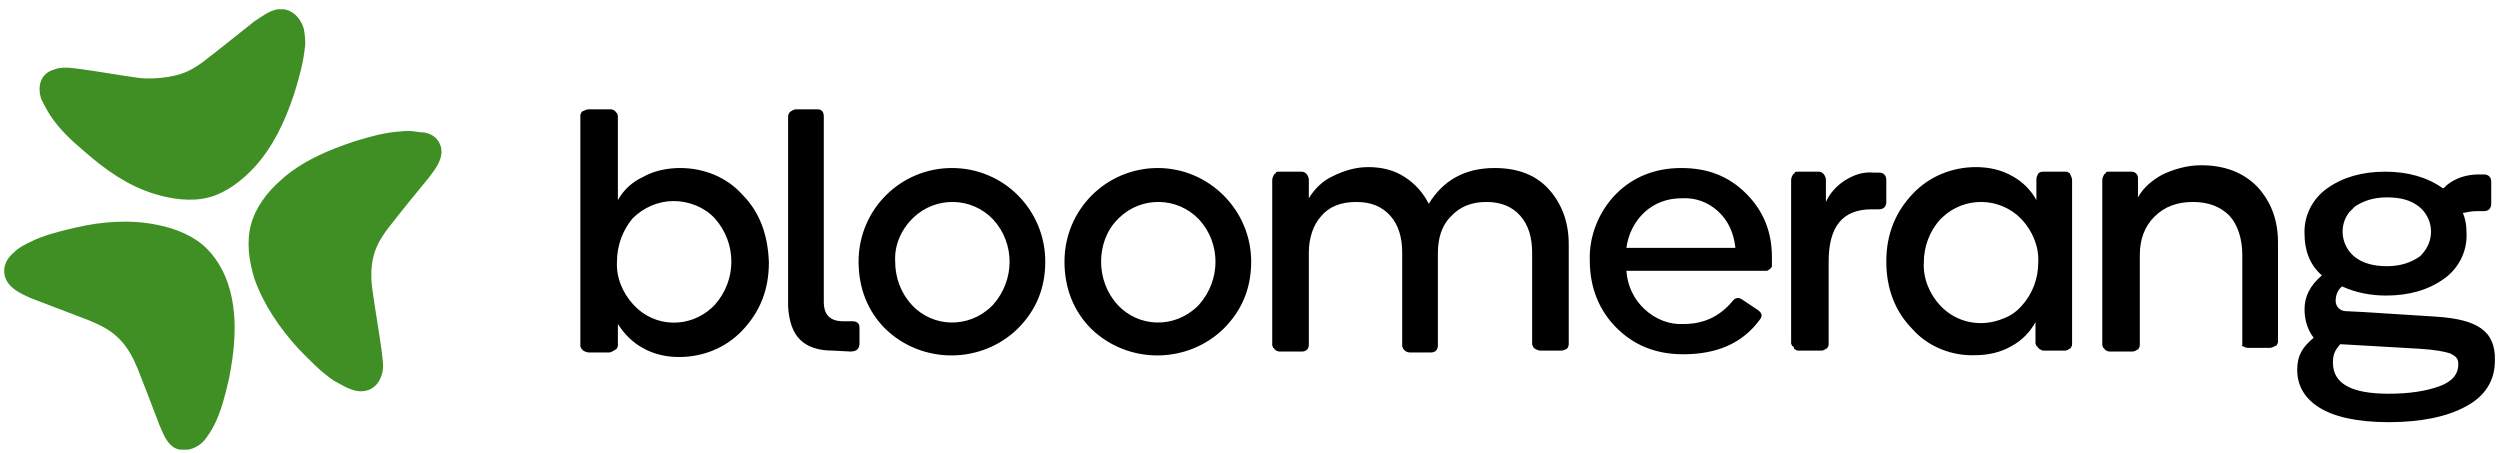
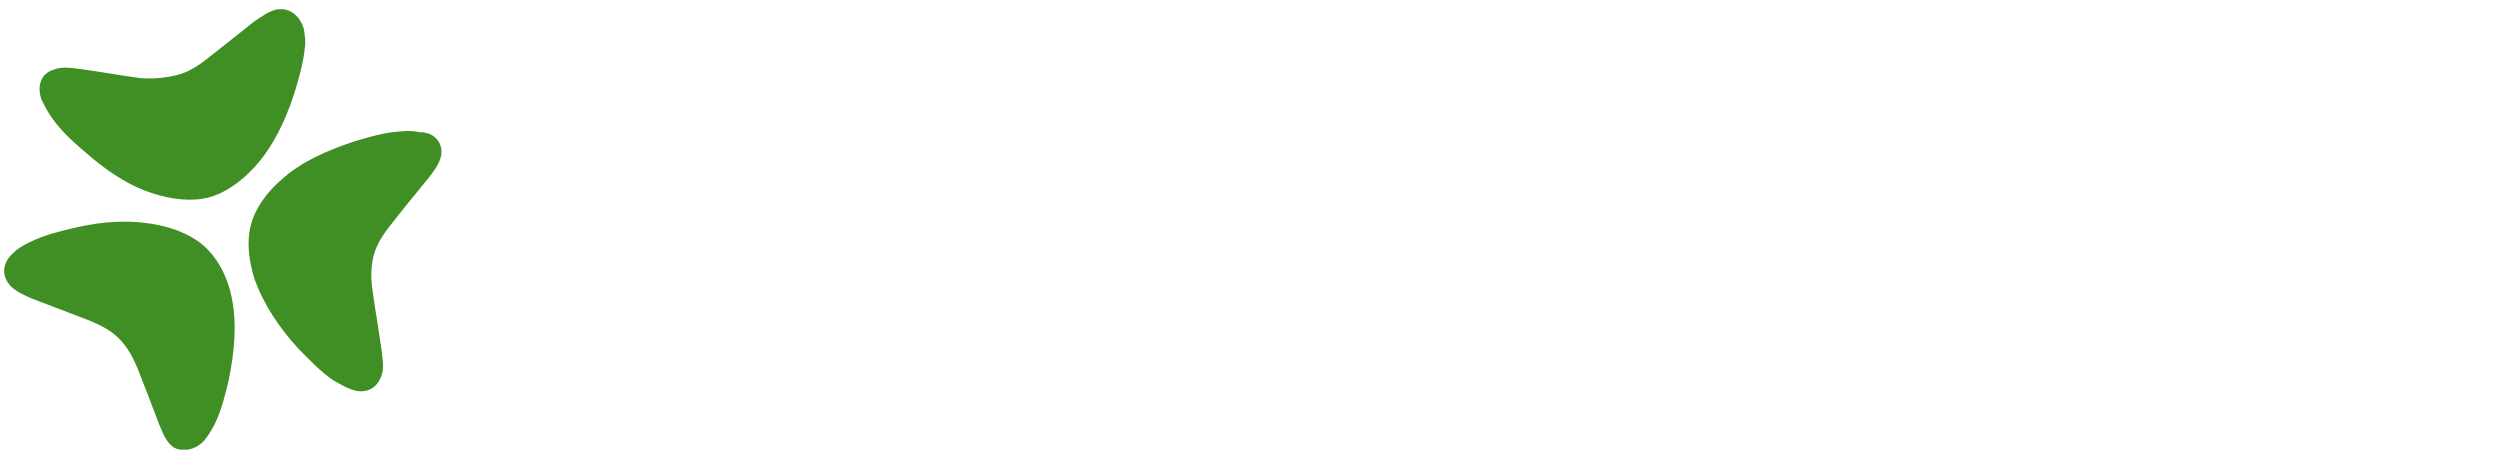
<svg xmlns="http://www.w3.org/2000/svg" width="193" height="35" viewBox="0 0 193 35" fill="none">
  <g clip-path="url(#clip0_917_9800)">
-     <path d="M47.701 15.45C48.125 14.671 48.831 14.033 49.608 13.679C50.456 13.183 51.516 12.971 52.505 12.971C54.342 12.971 56.108 13.679 57.309 15.025C58.652 16.371 59.288 18.142 59.358 20.267C59.358 22.392 58.652 24.092 57.309 25.508C56.038 26.854 54.271 27.562 52.434 27.562C51.445 27.562 50.456 27.35 49.608 26.854C48.831 26.429 48.195 25.792 47.701 25.012V26.642C47.701 26.712 47.701 26.783 47.63 26.854C47.63 26.925 47.56 26.996 47.489 26.996C47.418 27.067 47.348 27.067 47.277 27.137C47.206 27.137 47.136 27.208 47.065 27.208H45.44C45.299 27.208 45.157 27.137 45.016 27.067C44.946 26.996 44.946 26.925 44.875 26.925C44.875 26.854 44.804 26.783 44.804 26.712V8.933C44.804 8.863 44.804 8.792 44.875 8.721C44.875 8.65 44.946 8.579 45.016 8.579C45.157 8.508 45.299 8.438 45.44 8.438H47.136C47.277 8.438 47.418 8.508 47.489 8.579C47.56 8.65 47.56 8.721 47.63 8.721C47.63 8.792 47.701 8.863 47.701 8.933V15.45ZM47.63 20.196C47.56 21.4 48.054 22.604 48.902 23.525C50.527 25.296 53.212 25.367 54.978 23.738C55.049 23.667 55.119 23.596 55.19 23.525C56.886 21.613 56.886 18.779 55.19 16.867C54.413 16.017 53.212 15.521 52.011 15.521C50.809 15.521 49.679 16.017 48.831 16.867C48.054 17.788 47.63 18.992 47.63 20.196ZM64.304 27.067C63.173 27.067 62.326 26.783 61.76 26.217C61.195 25.65 60.913 24.8 60.842 23.667V9.004C60.842 8.863 60.913 8.721 60.983 8.65C61.054 8.579 61.124 8.579 61.195 8.508C61.266 8.508 61.337 8.438 61.407 8.438H63.103C63.456 8.438 63.597 8.65 63.597 9.004V23.312C63.597 24.304 64.092 24.8 65.081 24.8H65.787C66.141 24.8 66.353 24.942 66.353 25.296V26.5C66.353 26.925 66.141 27.137 65.646 27.137L64.304 27.067ZM66.282 20.196C66.282 16.158 69.532 12.971 73.488 12.971C77.516 12.971 80.695 16.229 80.695 20.196C80.695 22.25 79.988 23.95 78.575 25.367C75.749 28.129 71.157 28.129 68.331 25.367C66.989 24.021 66.282 22.25 66.282 20.196ZM69.108 20.196C69.108 21.4 69.532 22.604 70.38 23.525C72.005 25.296 74.76 25.367 76.526 23.667C76.597 23.596 76.668 23.525 76.668 23.525C78.363 21.613 78.363 18.779 76.668 16.938C74.972 15.167 72.217 15.167 70.521 16.796C70.45 16.867 70.451 16.867 70.38 16.938C69.532 17.788 69.037 18.992 69.108 20.196ZM82.178 20.196C82.178 16.158 85.428 12.971 89.385 12.971C93.341 12.971 96.591 16.229 96.591 20.196C96.591 22.25 95.885 23.95 94.472 25.367C91.646 28.129 87.053 28.129 84.227 25.367C82.885 24.021 82.178 22.25 82.178 20.196ZM85.004 20.196C85.004 21.4 85.428 22.604 86.276 23.525C87.901 25.296 90.657 25.367 92.423 23.667C92.493 23.596 92.564 23.525 92.564 23.525C94.26 21.613 94.26 18.779 92.564 16.938C90.868 15.167 88.113 15.167 86.418 16.796C86.347 16.867 86.347 16.867 86.276 16.938C85.428 17.788 85.004 18.992 85.004 20.196ZM101.042 19.488V26.642C101.042 26.783 100.972 26.925 100.901 26.996C100.83 27.067 100.689 27.137 100.548 27.137H98.781C98.64 27.137 98.499 27.067 98.428 26.996C98.358 26.925 98.358 26.854 98.287 26.854C98.287 26.783 98.216 26.712 98.216 26.642V13.892C98.216 13.75 98.287 13.608 98.358 13.467C98.428 13.396 98.499 13.396 98.499 13.325C98.499 13.254 98.64 13.254 98.711 13.254H100.477C100.76 13.254 100.972 13.467 101.042 13.821V15.308C101.466 14.6 102.102 13.963 102.879 13.608C103.727 13.183 104.645 12.9 105.635 12.9C106.624 12.9 107.613 13.113 108.461 13.679C109.238 14.175 109.874 14.883 110.298 15.733C111.428 13.892 113.124 12.971 115.384 12.971C117.221 12.971 118.634 13.537 119.623 14.671C120.613 15.804 121.107 17.221 121.107 18.85V26.571C121.107 26.712 121.036 26.854 120.966 26.925C120.824 26.996 120.683 27.067 120.542 27.067H118.917C118.776 27.067 118.634 26.996 118.493 26.925C118.422 26.854 118.422 26.854 118.352 26.783C118.352 26.712 118.281 26.642 118.281 26.571V19.488C118.281 18.354 117.998 17.363 117.363 16.654C116.727 15.946 115.879 15.592 114.749 15.592C113.618 15.592 112.7 15.946 111.993 16.725C111.287 17.433 111.004 18.425 111.004 19.558V26.712C111.004 26.854 110.933 26.996 110.863 27.067C110.792 27.137 110.651 27.208 110.509 27.208H108.814C108.673 27.208 108.531 27.137 108.461 27.067C108.39 26.996 108.39 26.996 108.319 26.925C108.319 26.854 108.249 26.783 108.249 26.712V19.488C108.249 18.354 107.966 17.363 107.33 16.654C106.694 15.946 105.847 15.592 104.716 15.592C103.515 15.592 102.597 15.946 101.961 16.725C101.396 17.363 101.042 18.354 101.042 19.488ZM129.797 12.971C131.846 12.971 133.471 13.608 134.813 14.954C136.156 16.3 136.792 17.929 136.792 19.842V20.337C136.792 20.408 136.792 20.479 136.792 20.55C136.792 20.621 136.721 20.692 136.65 20.762C136.58 20.833 136.509 20.833 136.438 20.904C136.368 20.904 136.297 20.904 136.226 20.904H125.558C125.629 22.038 126.123 23.1 126.971 23.879C127.819 24.658 128.879 25.083 130.009 25.012C131.493 25.012 132.764 24.446 133.754 23.242C133.966 22.958 134.248 22.958 134.46 23.1L135.732 23.95C136.014 24.163 136.085 24.375 135.873 24.658C134.531 26.5 132.553 27.35 129.938 27.35C127.819 27.35 126.123 26.642 124.781 25.296C123.439 23.95 122.732 22.179 122.732 20.125C122.661 18.212 123.439 16.3 124.781 14.954C126.053 13.679 127.748 12.971 129.797 12.971ZM133.966 19.062C133.824 17.929 133.4 17.008 132.623 16.3C131.846 15.592 130.857 15.238 129.797 15.308C128.737 15.308 127.748 15.662 126.971 16.371C126.194 17.079 125.699 18.071 125.558 19.133H133.966V19.062ZM144.634 13.325H145.058C145.411 13.325 145.623 13.537 145.623 13.892V15.592C145.623 15.946 145.411 16.158 145.058 16.158H144.493C142.232 16.158 141.172 17.504 141.172 20.196V26.571C141.172 26.642 141.172 26.712 141.101 26.783C141.101 26.854 141.031 26.925 140.96 26.925C140.889 26.996 140.748 27.067 140.607 27.067H138.84C138.77 27.067 138.699 27.067 138.628 26.996C138.558 26.996 138.487 26.925 138.487 26.854C138.487 26.783 138.417 26.712 138.346 26.712C138.346 26.642 138.275 26.571 138.275 26.5V13.892C138.275 13.75 138.346 13.608 138.417 13.467C138.487 13.396 138.558 13.396 138.558 13.325C138.558 13.254 138.699 13.254 138.77 13.254H140.395C140.677 13.254 140.889 13.467 140.96 13.821V15.592C141.243 14.954 141.737 14.387 142.373 13.963C143.15 13.467 143.857 13.254 144.634 13.325ZM147.672 25.438C146.329 24.092 145.623 22.321 145.623 20.196C145.623 18.071 146.329 16.371 147.672 14.954C148.944 13.608 150.71 12.9 152.547 12.9C153.536 12.9 154.525 13.113 155.373 13.608C156.15 14.033 156.786 14.671 157.21 15.45V13.821C157.21 13.679 157.28 13.537 157.351 13.396C157.492 13.254 157.634 13.254 157.775 13.254H159.47C159.541 13.254 159.612 13.254 159.682 13.325C159.753 13.325 159.824 13.396 159.824 13.467C159.894 13.608 159.965 13.75 159.965 13.892V26.571C159.965 26.642 159.965 26.712 159.894 26.783C159.894 26.854 159.824 26.925 159.753 26.925C159.682 26.996 159.541 27.067 159.4 27.067H157.775C157.704 27.067 157.634 27.067 157.563 26.996C157.492 26.996 157.422 26.925 157.351 26.854C157.28 26.783 157.28 26.712 157.21 26.712C157.21 26.642 157.139 26.571 157.139 26.5V24.871C156.715 25.65 156.079 26.288 155.302 26.712C154.454 27.208 153.465 27.421 152.476 27.421C150.71 27.492 148.873 26.783 147.672 25.438ZM149.791 16.938C148.944 17.858 148.52 19.062 148.52 20.267C148.449 21.471 148.944 22.675 149.791 23.596C151.063 24.942 152.971 25.296 154.666 24.587C155.231 24.375 155.726 24.021 156.079 23.596C156.927 22.675 157.351 21.471 157.351 20.267C157.422 19.062 156.927 17.858 156.079 16.938C154.384 15.167 151.628 15.167 149.933 16.796C149.862 16.867 149.791 16.938 149.791 16.938ZM173.106 26.642V19.7C173.106 18.425 172.753 17.363 172.117 16.654C171.41 15.946 170.492 15.592 169.291 15.592C168.09 15.592 167.101 15.946 166.324 16.725C165.546 17.504 165.193 18.496 165.193 19.7V26.642C165.193 26.712 165.193 26.783 165.123 26.854C165.123 26.925 165.052 26.996 164.981 26.996C164.911 27.067 164.769 27.137 164.628 27.137H162.862C162.72 27.137 162.579 27.067 162.508 26.996C162.438 26.925 162.438 26.854 162.367 26.854C162.367 26.783 162.297 26.712 162.297 26.642V13.892C162.297 13.75 162.367 13.608 162.438 13.467C162.508 13.396 162.579 13.396 162.579 13.325C162.579 13.254 162.72 13.254 162.791 13.254H164.557C164.84 13.254 165.052 13.467 165.052 13.75V15.238C165.476 14.458 166.182 13.892 166.959 13.467C167.878 13.042 168.867 12.758 169.927 12.758C171.764 12.758 173.177 13.325 174.237 14.387C175.296 15.521 175.861 16.938 175.861 18.708V26.358C175.861 26.429 175.861 26.5 175.791 26.571C175.791 26.642 175.72 26.712 175.65 26.712C175.508 26.783 175.367 26.854 175.226 26.854H173.53C173.389 26.854 173.247 26.783 173.106 26.712C173.035 26.642 173.035 26.642 172.965 26.571C173.106 26.712 173.106 26.642 173.106 26.642ZM188.084 24.446L182.503 24.092L181.09 24.021C180.666 24.021 180.312 23.667 180.312 23.242C180.312 22.817 180.454 22.392 180.807 22.108C181.867 22.604 183.068 22.817 184.198 22.817C185.965 22.817 187.448 22.392 188.649 21.542C189.78 20.762 190.486 19.417 190.416 18C190.416 17.433 190.345 16.938 190.133 16.442C190.486 16.371 190.839 16.3 191.193 16.3H191.758C192.111 16.3 192.323 16.087 192.323 15.733V14.033C192.323 13.679 192.111 13.467 191.758 13.467H191.334C190.557 13.467 189.78 13.679 189.144 14.104C188.932 14.246 188.791 14.387 188.649 14.529C188.649 14.529 188.649 14.529 188.579 14.529C187.378 13.679 185.894 13.254 184.128 13.254C182.361 13.254 180.878 13.679 179.677 14.529C178.546 15.308 177.84 16.654 177.91 18.071C177.91 19.346 178.334 20.479 179.253 21.258C178.334 22.038 177.91 22.887 177.91 23.879C177.91 24.658 178.122 25.438 178.617 26.075C177.769 26.783 177.345 27.421 177.345 28.554C177.345 29.758 177.91 30.75 179.041 31.458C180.171 32.167 181.937 32.592 184.41 32.592C186.883 32.592 188.932 32.167 190.345 31.387C191.829 30.608 192.606 29.404 192.606 27.846C192.676 25.508 191.193 24.658 188.084 24.446ZM181.796 15.946C182.432 15.521 183.209 15.238 184.269 15.238C185.329 15.238 186.106 15.45 186.742 15.946C187.801 16.796 188.013 18.354 187.095 19.488C186.954 19.629 186.883 19.771 186.742 19.842C186.106 20.267 185.329 20.55 184.269 20.55C183.28 20.55 182.432 20.337 181.796 19.842C180.736 18.992 180.524 17.433 181.372 16.371C181.514 16.229 181.655 16.087 181.796 15.946ZM188.296 29.829C187.307 30.183 186.035 30.396 184.41 30.396C181.514 30.396 180.101 29.617 180.101 27.988C180.101 27.279 180.312 26.996 180.666 26.571L186.812 26.925C187.943 26.996 188.72 27.137 189.144 27.279C189.568 27.492 189.78 27.633 189.78 28.129C189.78 28.908 189.285 29.475 188.296 29.829Z" fill="black" />
    <path d="M34.064 11.98C33.923 12.688 33.499 13.184 33.075 13.751C32.086 14.955 31.097 16.159 30.108 17.434C29.543 18.142 29.048 18.922 28.836 19.771C28.624 20.622 28.624 21.542 28.765 22.463C28.977 24.021 29.26 25.58 29.472 27.138C29.543 27.846 29.684 28.484 29.401 29.122C29.048 30.042 28.13 30.467 27.07 30.042C26.646 29.901 26.222 29.617 25.798 29.405C24.738 28.697 23.89 27.776 23.043 26.926C21.559 25.297 20.358 23.526 19.651 21.542C19.227 20.197 19.015 18.709 19.369 17.363C19.722 16.017 20.64 14.813 21.7 13.892C23.255 12.476 25.233 11.626 27.352 10.917C28.553 10.563 29.684 10.209 31.026 10.138C31.521 10.067 32.015 10.138 32.439 10.209C33.57 10.209 34.205 11.059 34.064 11.98ZM3.19 7.659C3.402 8.084 3.614 8.509 3.896 8.934C4.603 9.997 5.521 10.847 6.44 11.626C8.135 13.113 9.831 14.317 11.88 14.955C13.222 15.38 14.777 15.592 16.119 15.238C17.461 14.884 18.662 13.963 19.651 12.901C21.064 11.342 21.983 9.43 22.689 7.305C23.043 6.172 23.396 4.967 23.537 3.692C23.608 3.197 23.537 2.772 23.466 2.276C23.184 1.213 22.336 0.576 21.418 0.717C20.711 0.859 20.217 1.284 19.651 1.638C18.38 2.63 17.179 3.622 15.977 4.542C15.271 5.109 14.494 5.605 13.575 5.817C12.657 6.03 11.739 6.101 10.82 6.03C9.266 5.817 7.711 5.534 6.157 5.322C5.451 5.251 4.815 5.109 4.108 5.392C3.19 5.676 2.836 6.597 3.19 7.659ZM15.766 34.009C16.048 33.655 16.331 33.23 16.543 32.805C17.108 31.672 17.39 30.467 17.673 29.263C18.097 27.138 18.309 25.013 17.885 22.959C17.602 21.542 16.967 20.197 15.977 19.205C14.988 18.213 13.575 17.646 12.162 17.363C10.114 16.938 7.923 17.08 5.804 17.576C4.603 17.859 3.402 18.142 2.271 18.709C1.847 18.922 1.423 19.134 1.07 19.488C0.222 20.197 0.081 21.188 0.717 21.967C1.141 22.463 1.777 22.747 2.413 23.03C3.896 23.596 5.38 24.163 6.864 24.73C7.711 25.084 8.489 25.438 9.195 26.146C9.831 26.784 10.255 27.563 10.608 28.413C11.173 29.83 11.739 31.317 12.304 32.805C12.586 33.442 12.798 34.08 13.363 34.505C13.999 34.93 15.059 34.788 15.766 34.009Z" fill="#3F8F24" />
  </g>
  <defs>
    <clipPath id="clip0_917_9800">
      <rect width="192.453" height="34" fill="white" transform="translate(0.22 0.714)" />
    </clipPath>
  </defs>
</svg>